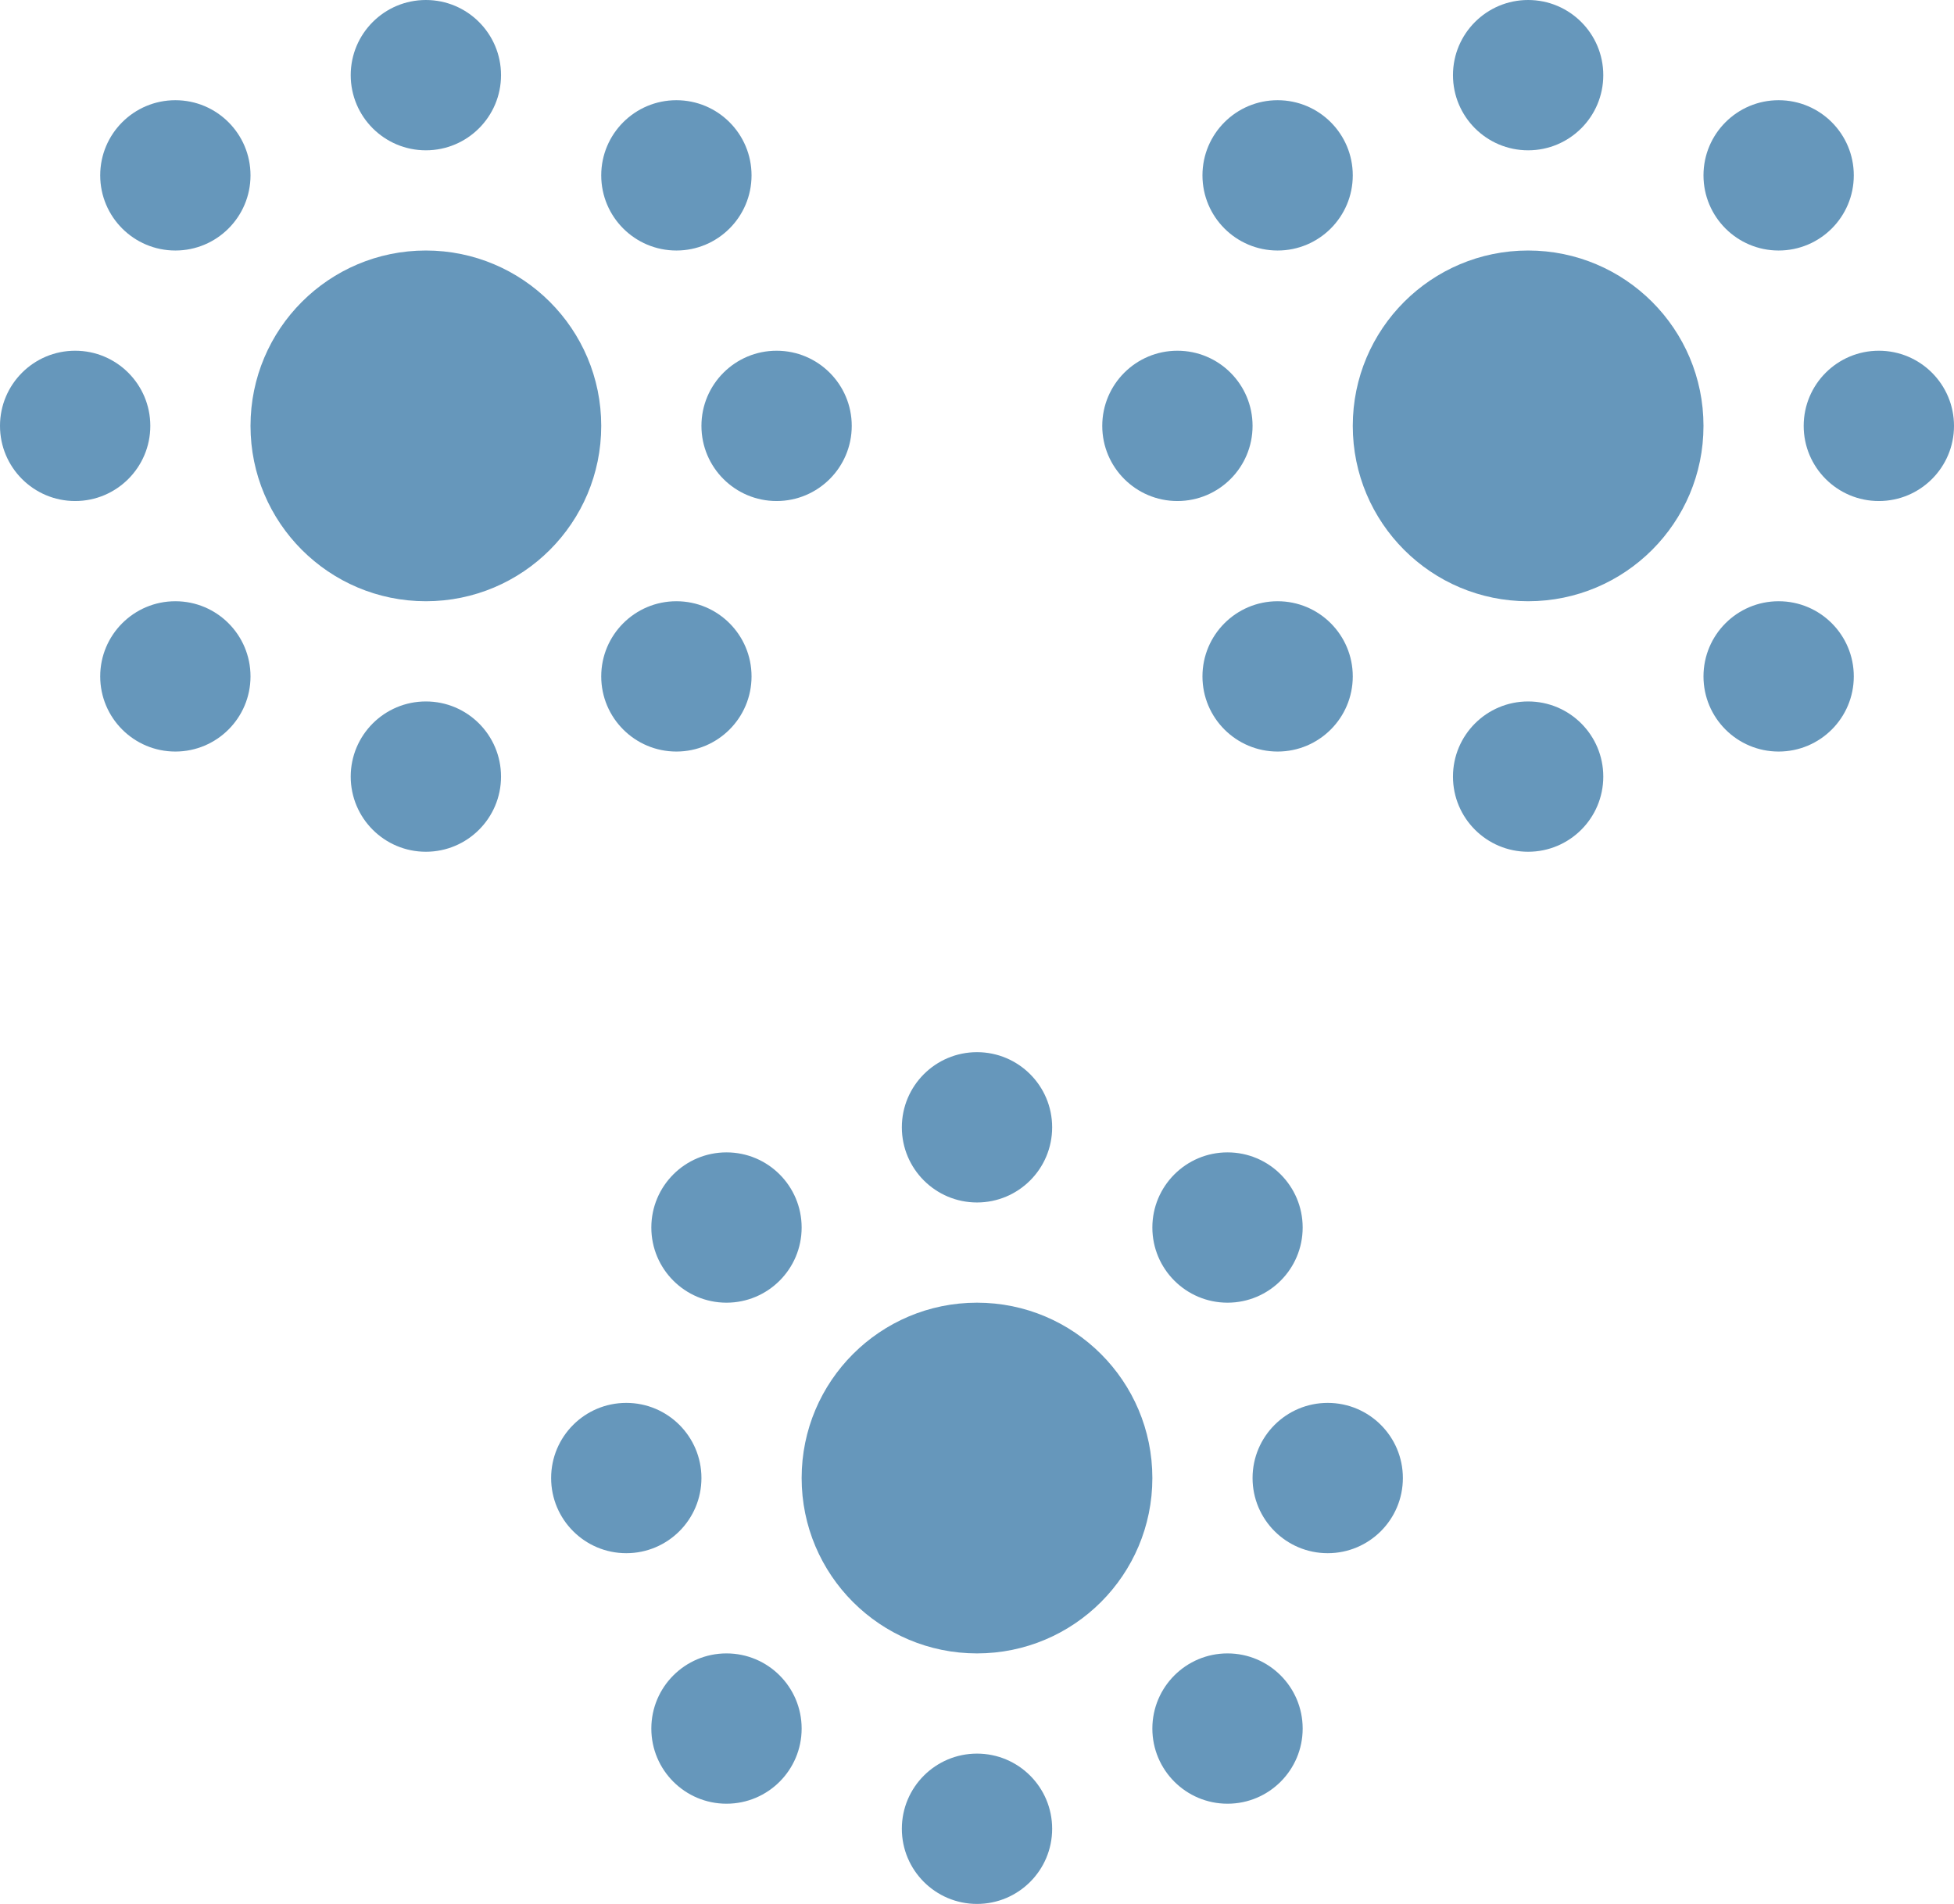
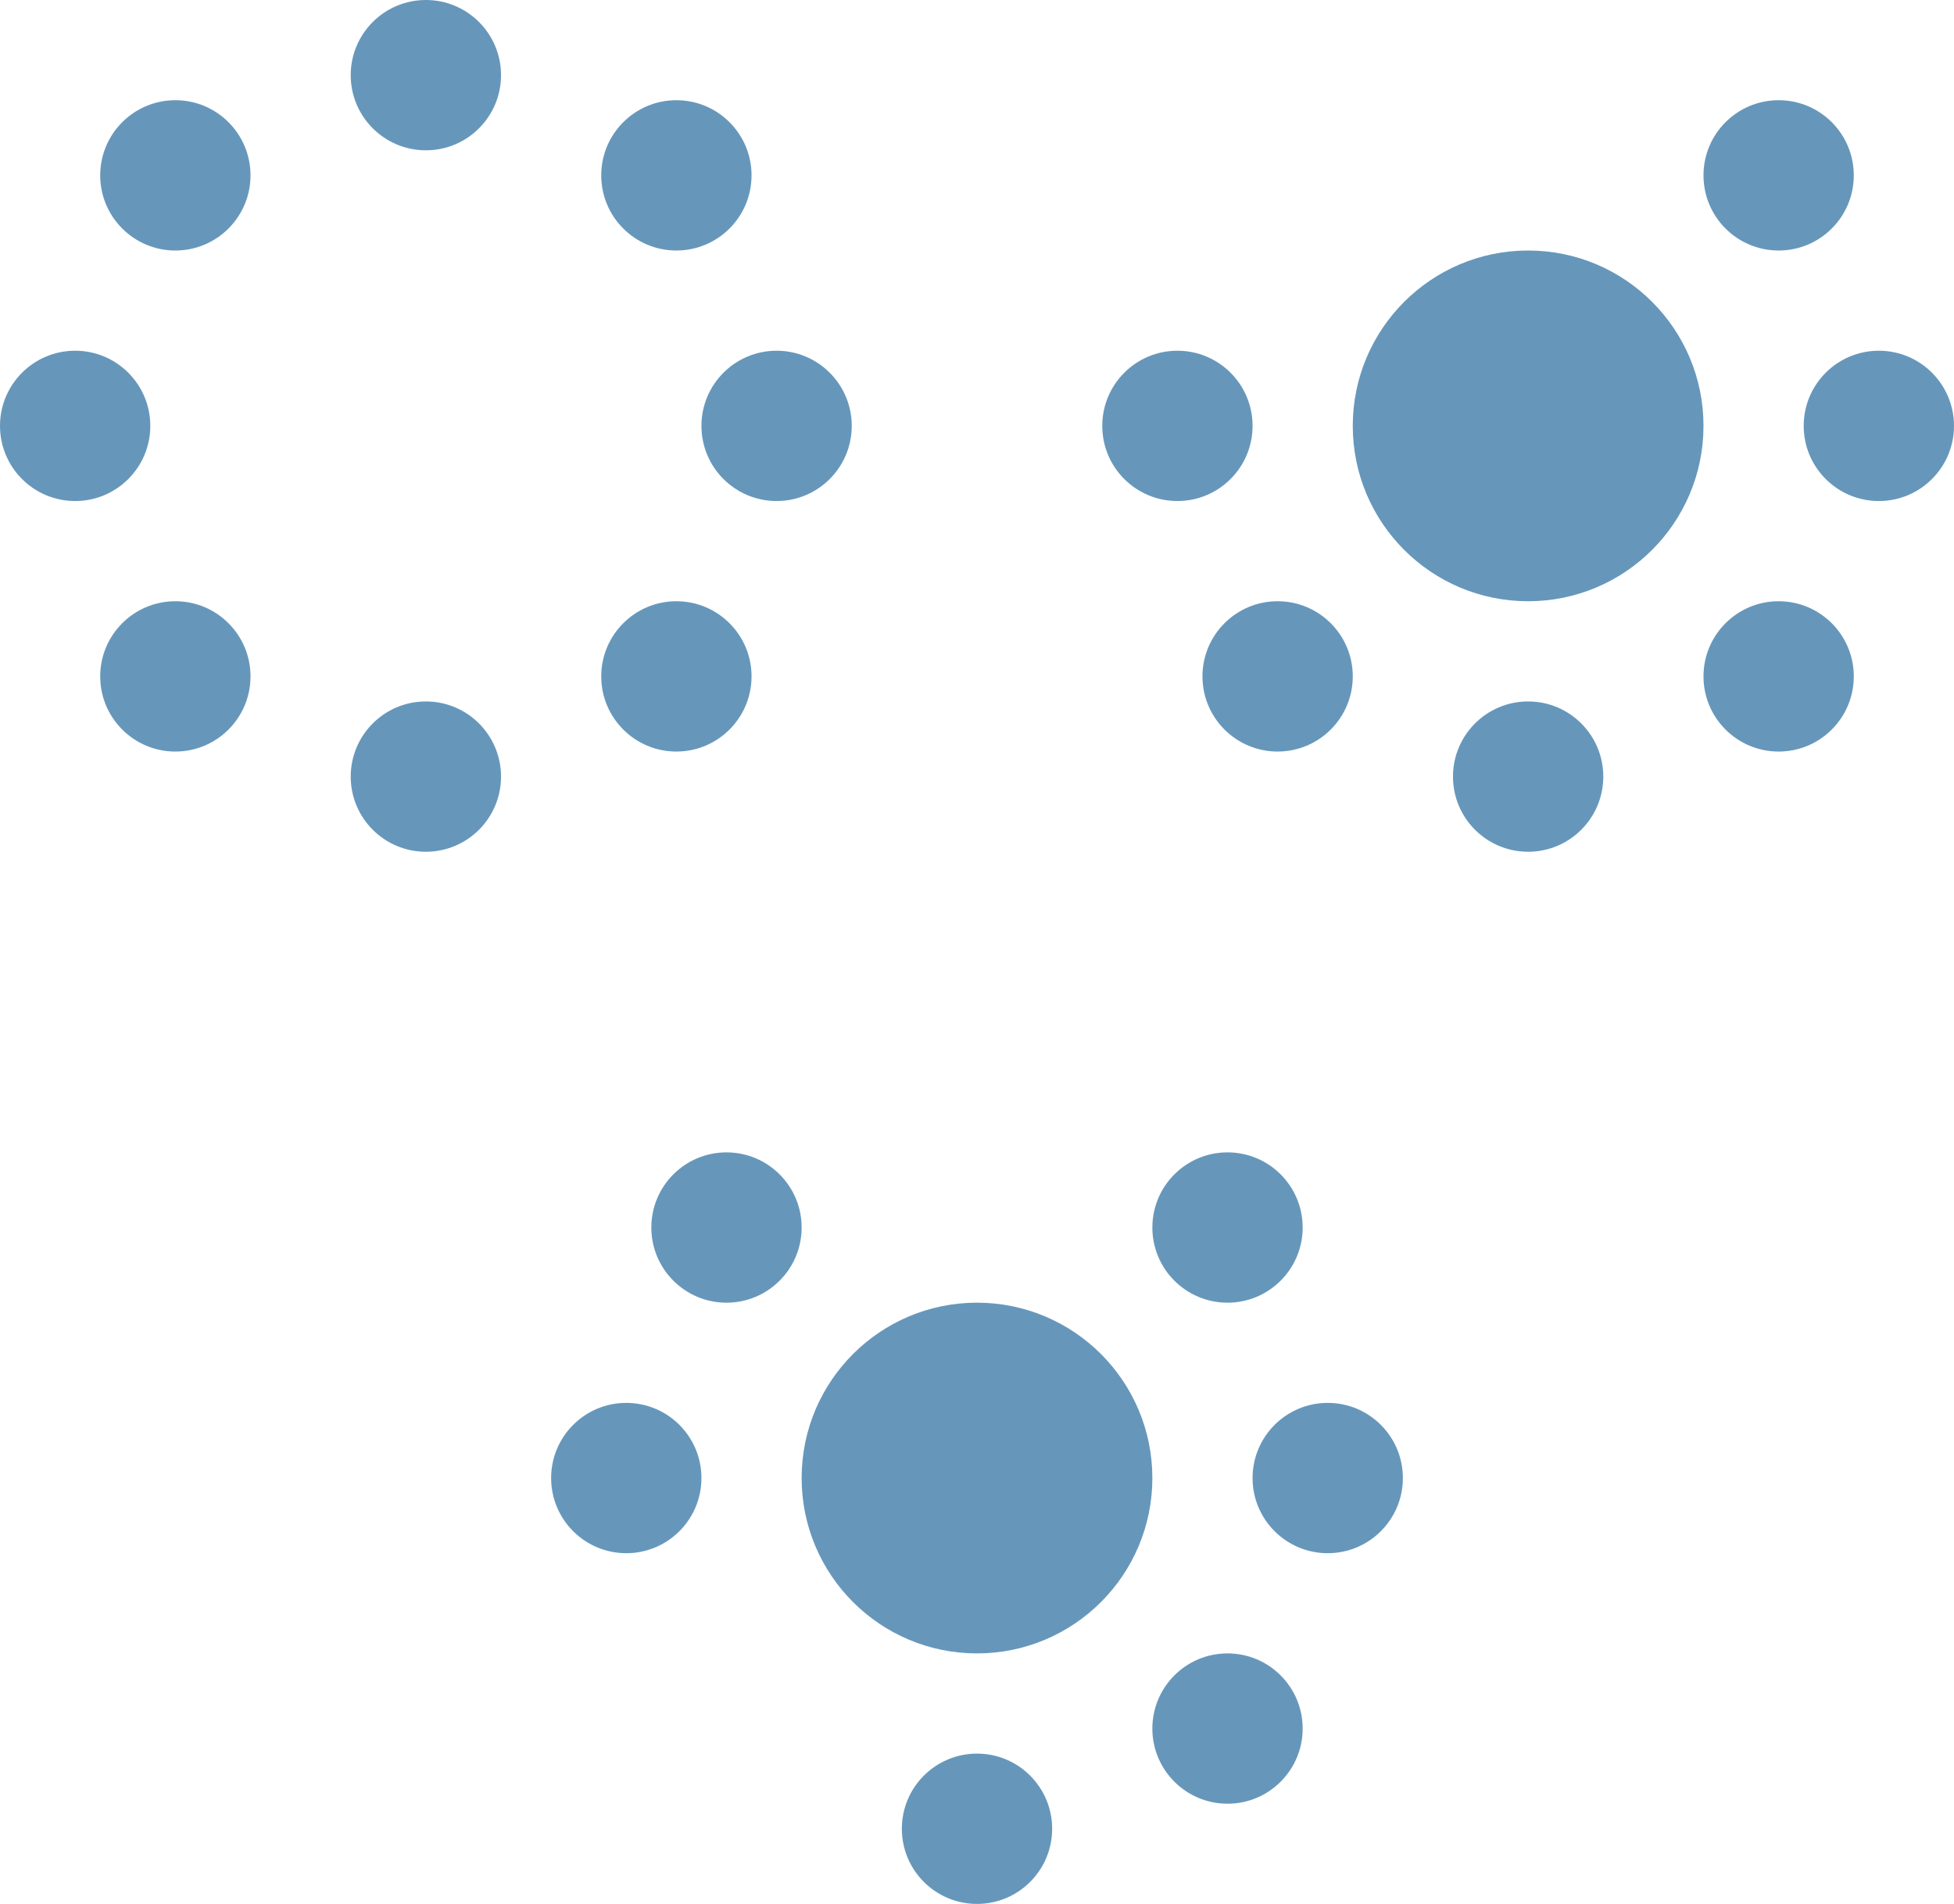
<svg xmlns="http://www.w3.org/2000/svg" width="39" height="38" viewBox="0 0 39 38" fill="none">
  <circle cx="30.5" cy="15.5" r="1.5" fill="#6697BB" />
  <circle cx="25.5" cy="13.5" r="1.5" fill="#6697BB" />
  <circle cx="35.5" cy="13.5" r="1.5" fill="#6697BB" />
-   <circle cx="30.5" cy="1.5" r="1.5" fill="#6697BB" />
-   <circle cx="25.5" cy="3.5" r="1.5" fill="#6697BB" />
  <circle cx="35.5" cy="3.5" r="1.5" fill="#6697BB" />
  <circle cx="37.5" cy="8.5" r="1.5" fill="#6697BB" />
  <circle cx="23.5" cy="8.5" r="1.5" fill="#6697BB" />
  <circle cx="30.5" cy="8.5" r="3.5" fill="#6697BB" />
  <circle cx="8.5" cy="15.5" r="1.5" fill="#6697BB" />
  <circle cx="3.5" cy="13.5" r="1.5" fill="#6697BB" />
  <circle cx="13.5" cy="13.5" r="1.5" fill="#6697BB" />
  <circle cx="8.5" cy="1.5" r="1.5" fill="#6697BB" />
  <circle cx="3.5" cy="3.5" r="1.5" fill="#6697BB" />
  <circle cx="13.5" cy="3.5" r="1.5" fill="#6697BB" />
  <circle cx="15.5" cy="8.5" r="1.5" fill="#6697BB" />
  <circle cx="1.5" cy="8.5" r="1.5" fill="#6697BB" />
-   <circle cx="8.5" cy="8.5" r="3.5" fill="#6697BB" />
  <circle cx="19.5" cy="36.5" r="1.5" fill="#6697BB" />
-   <circle cx="14.5" cy="34.5" r="1.5" fill="#6697BB" />
  <circle cx="24.5" cy="34.5" r="1.5" fill="#6697BB" />
-   <circle cx="19.5" cy="22.5" r="1.5" fill="#6697BB" />
  <circle cx="14.5" cy="24.5" r="1.5" fill="#6697BB" />
  <circle cx="24.5" cy="24.5" r="1.5" fill="#6697BB" />
  <circle cx="26.5" cy="29.5" r="1.5" fill="#6697BB" />
  <circle cx="12.5" cy="29.5" r="1.5" fill="#6697BB" />
  <circle cx="19.5" cy="29.5" r="3.5" fill="#6697BB" />
</svg>